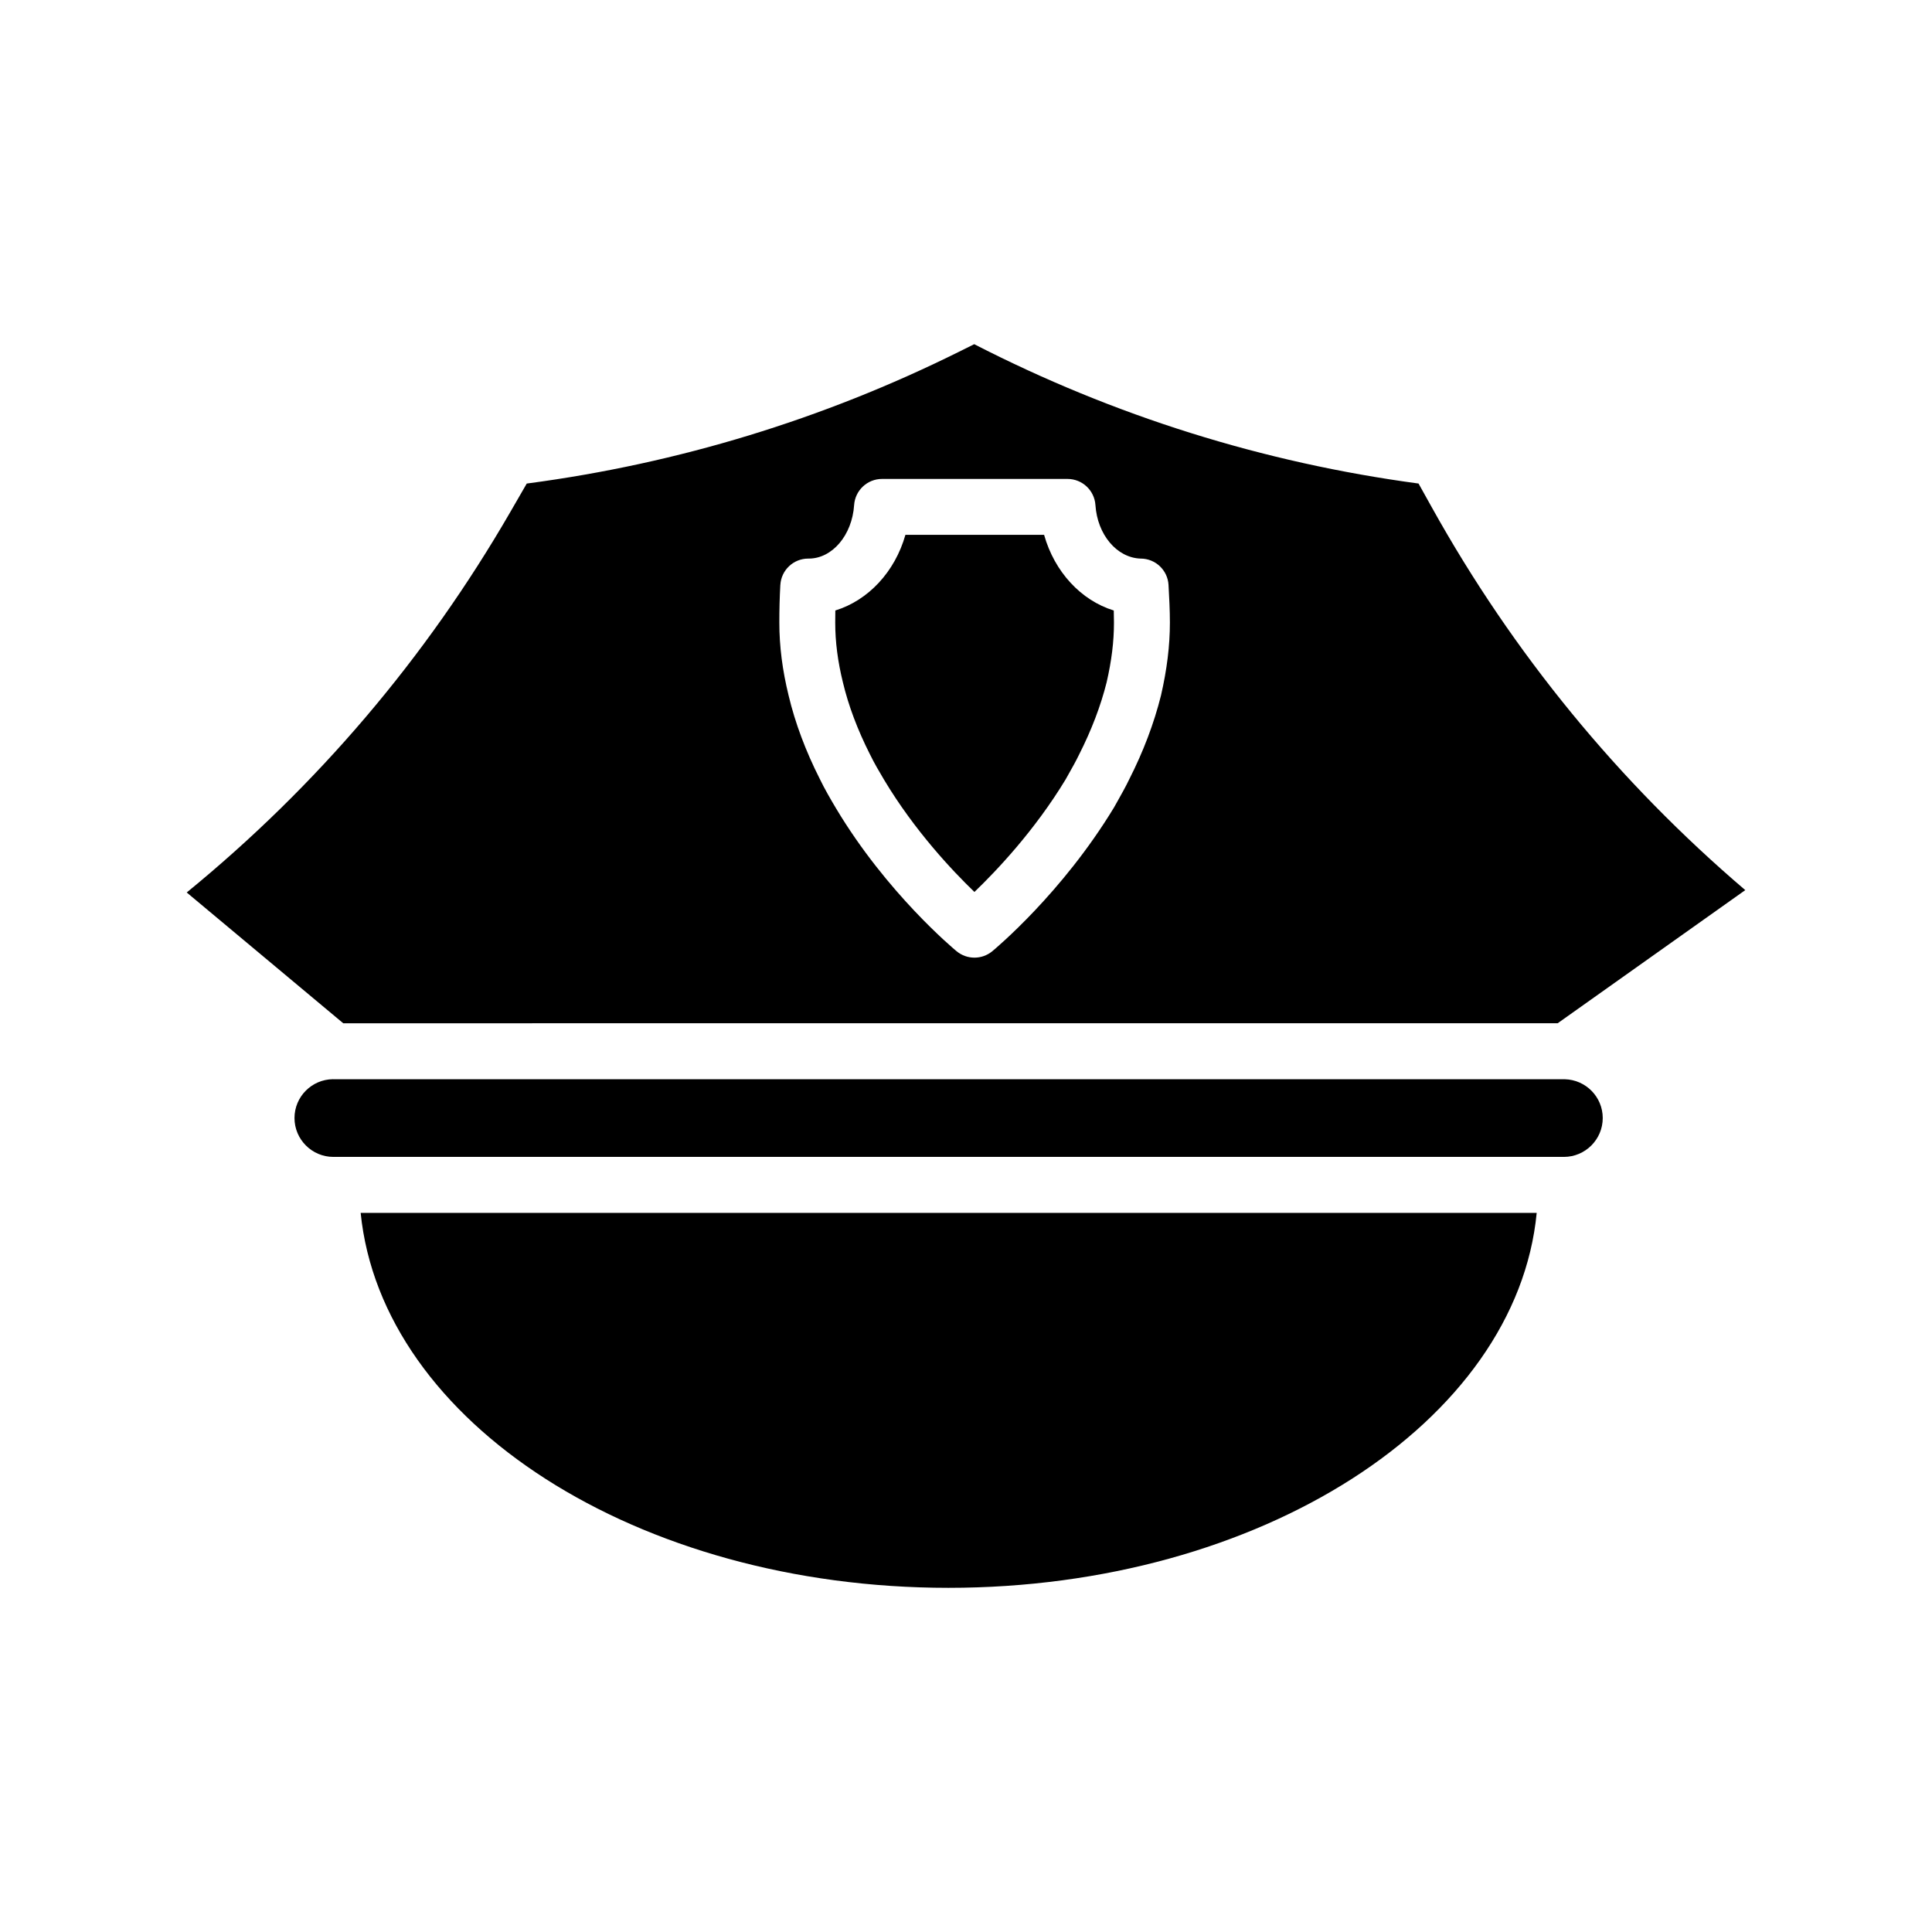
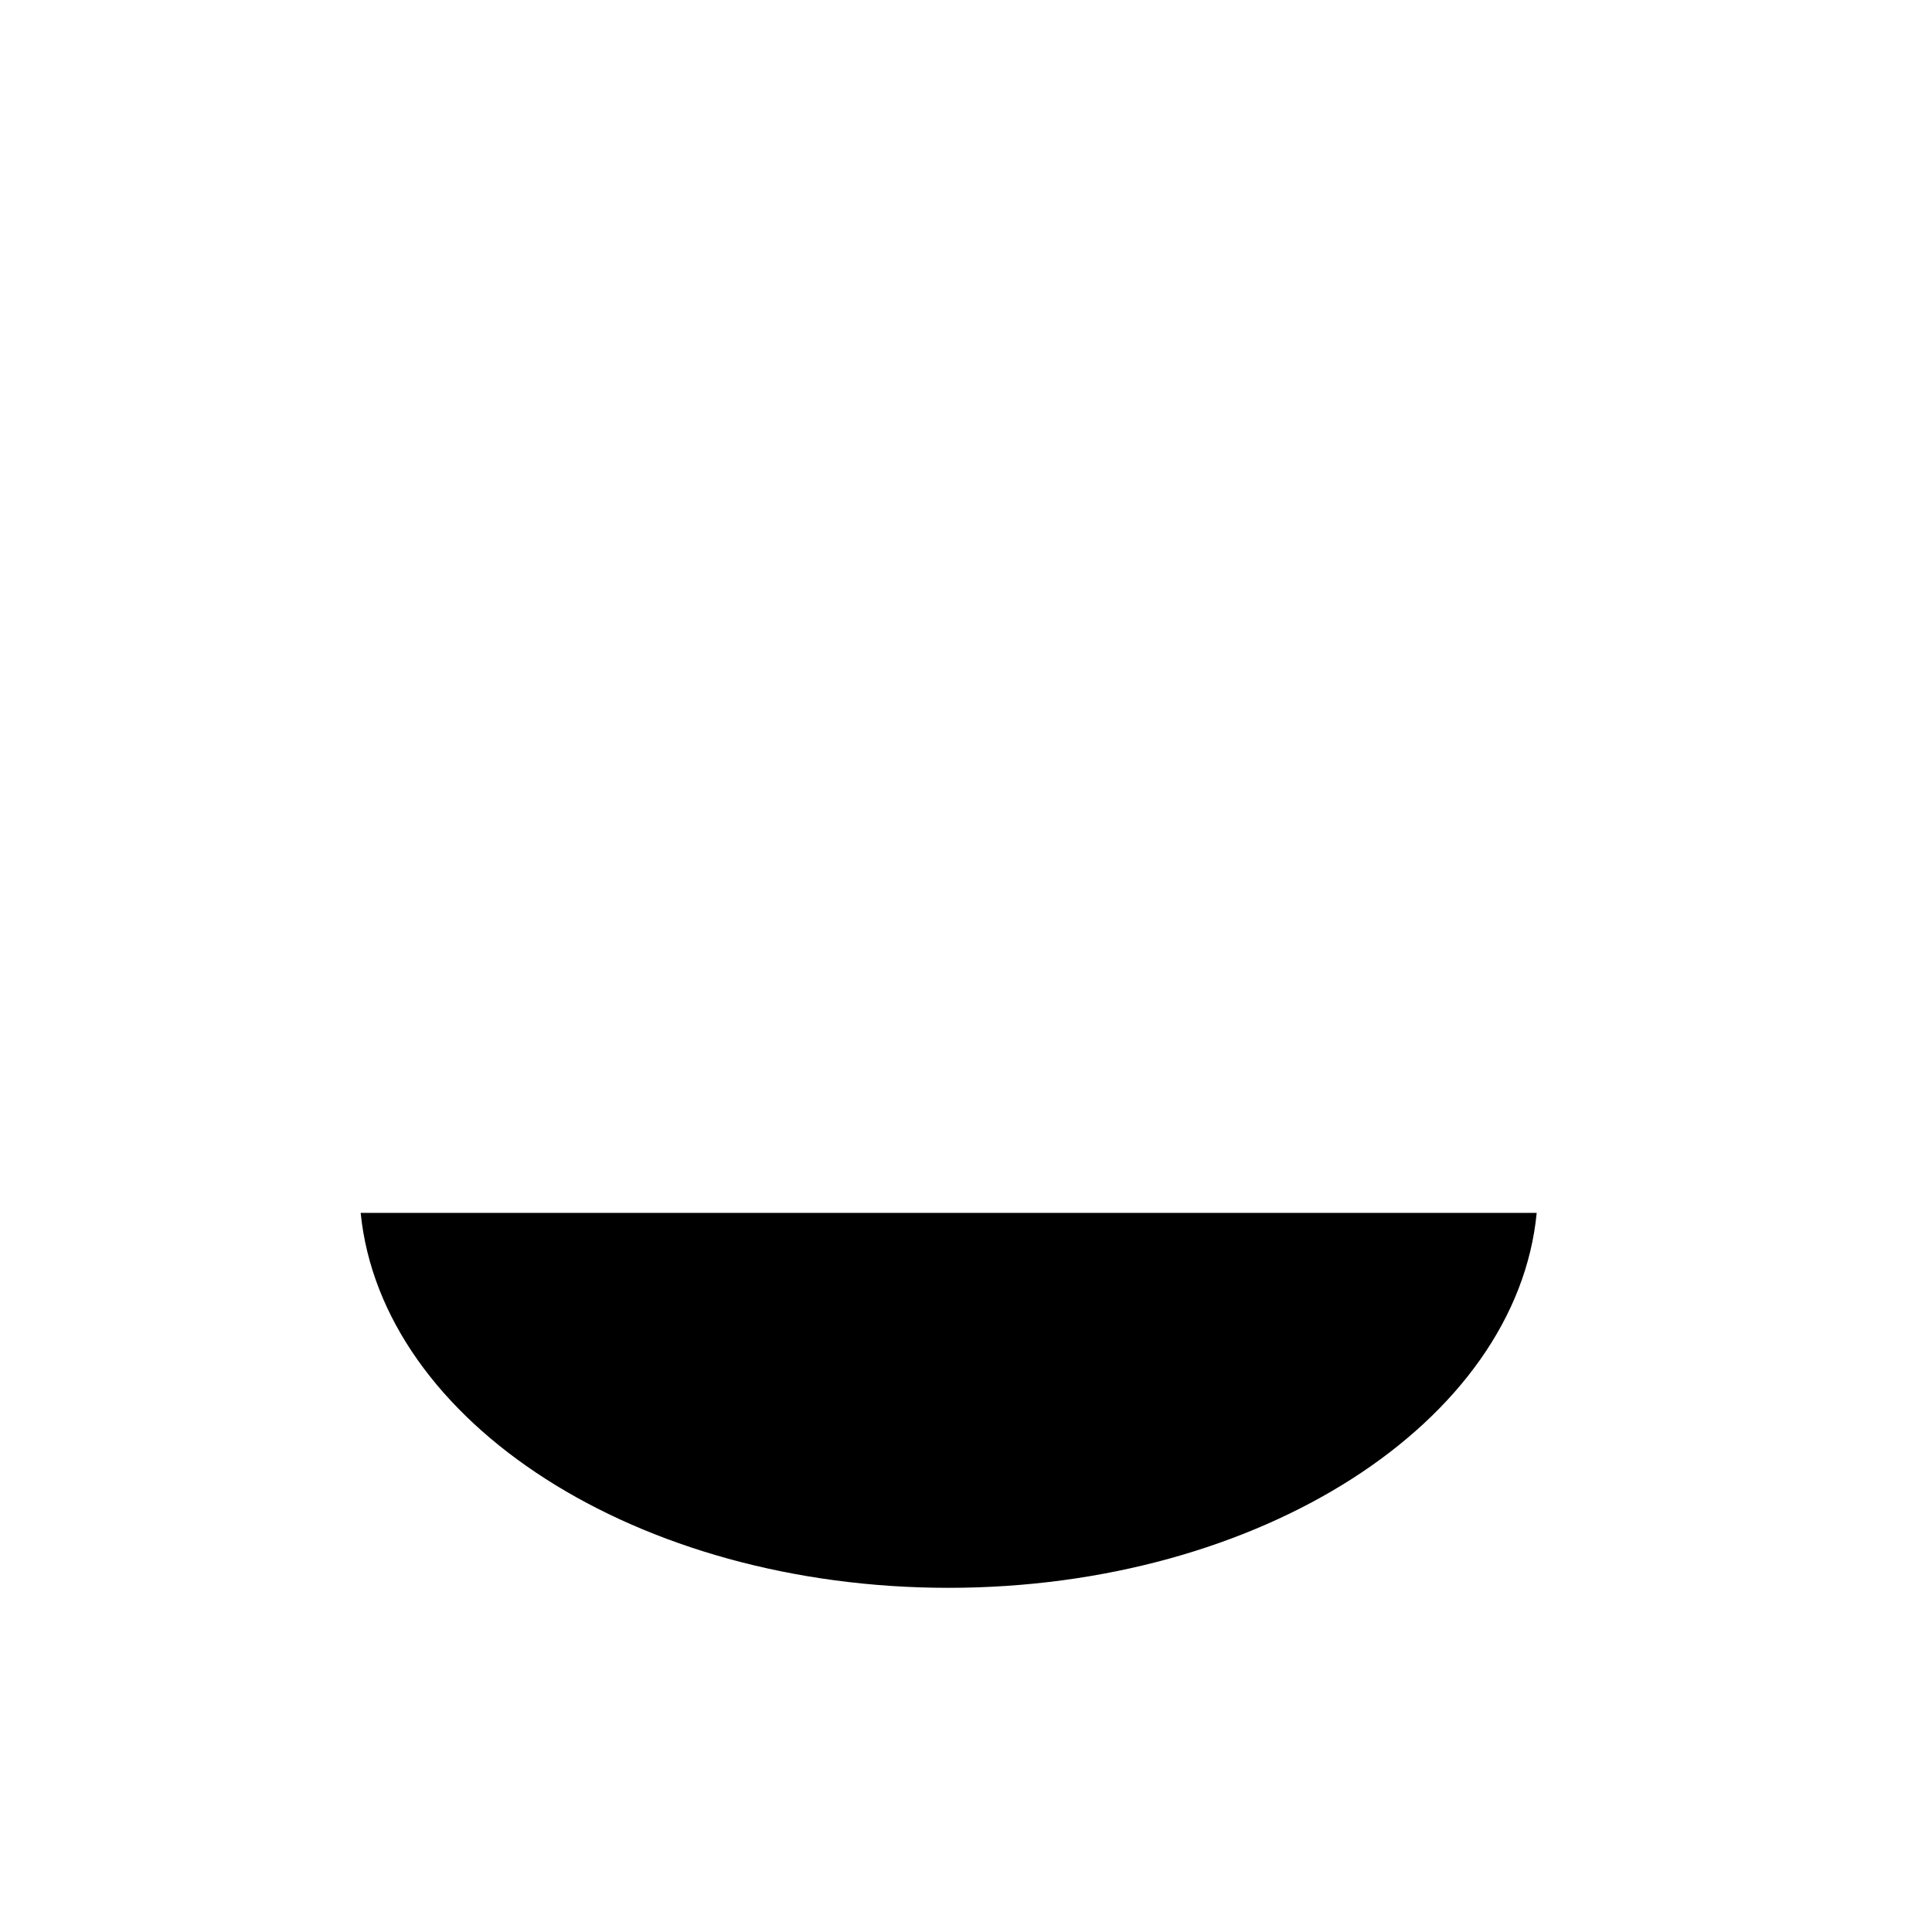
<svg xmlns="http://www.w3.org/2000/svg" fill="#000000" width="800px" height="800px" version="1.1" viewBox="144 144 512 512">
  <g>
-     <path d="m556.8 415.17 49.715-35.281c-33.621-28.68-61.559-62.789-83.055-101.41l-3.531-6.336c-41.184-5.531-80.773-17.945-117.75-36.93l-4.188 2.082c-35.902 17.816-74.262 29.523-114 34.797l-0.398 0.055-4.371 7.57c-22.363 38.676-51.191 72.57-85.738 100.8l41.484 34.66zm-206-116.14c0.219-3.934 3.465-7 7.394-7h0.145c6.223 0 11.488-6.211 12.012-14.18 0.262-3.894 3.496-6.926 7.394-6.926h49.164c3.898 0 7.133 3.027 7.394 6.926 0.516 7.867 5.68 13.941 11.91 14.18h0.066c3.93 0 7.176 3.066 7.394 7 0.18 3.262 0.363 6.613 0.363 9.965 0 6.102-0.773 12.414-2.359 19.301-1.859 7.438-4.688 14.891-8.438 22.273-0.926 1.93-2.027 3.887-3.109 5.809l-0.926 1.645c-13.754 22.691-31.504 37.457-32.246 38.074-1.375 1.129-3.047 1.691-4.719 1.691s-3.344-0.562-4.719-1.691c-0.746-0.617-18.508-15.398-31.957-37.871-1.512-2.555-2.996-5.082-4.305-7.797-3.742-7.375-6.539-14.855-8.262-22.094-1.648-6.703-2.461-13.051-2.461-19.348-0.004-3.344 0.082-6.695 0.262-9.957z" />
-     <path d="m374.53 343.87c1.188 2.449 2.481 4.617 3.762 6.781 8.098 13.523 18.152 24.152 23.941 29.727 5.816-5.578 15.934-16.23 24.152-29.793l0.832-1.484c0.934-1.656 1.887-3.336 2.742-5.106 3.312-6.531 5.746-12.934 7.309-19.164 1.316-5.727 1.945-10.801 1.945-15.84 0-1.066-0.023-2.133-0.051-3.203-8.703-2.684-15.715-10.266-18.465-20.051h-36.75c-2.769 9.773-9.824 17.355-18.574 20.047-0.023 1.066-0.027 2.133-0.027 3.207 0 5.09 0.664 10.277 2.039 15.859 1.473 6.176 3.875 12.551 7.144 19.02z" />
-     <path d="m558.69 430.01h-326.38c-0.027 0-0.051-0.012-0.078-0.012-5.625 0.062-10.188 4.648-10.188 10.289 0 5.68 4.625 10.305 10.305 10.305h326.09c5.68 0 10.305-4.625 10.305-10.305-0.004-5.598-4.496-10.141-10.059-10.277z" />
    <path d="m395.35 564.79c82.68 0 150.56-43.961 155.89-99.367h-311.66c5.57 55.574 73.309 99.367 155.77 99.367z" />
  </g>
</svg>